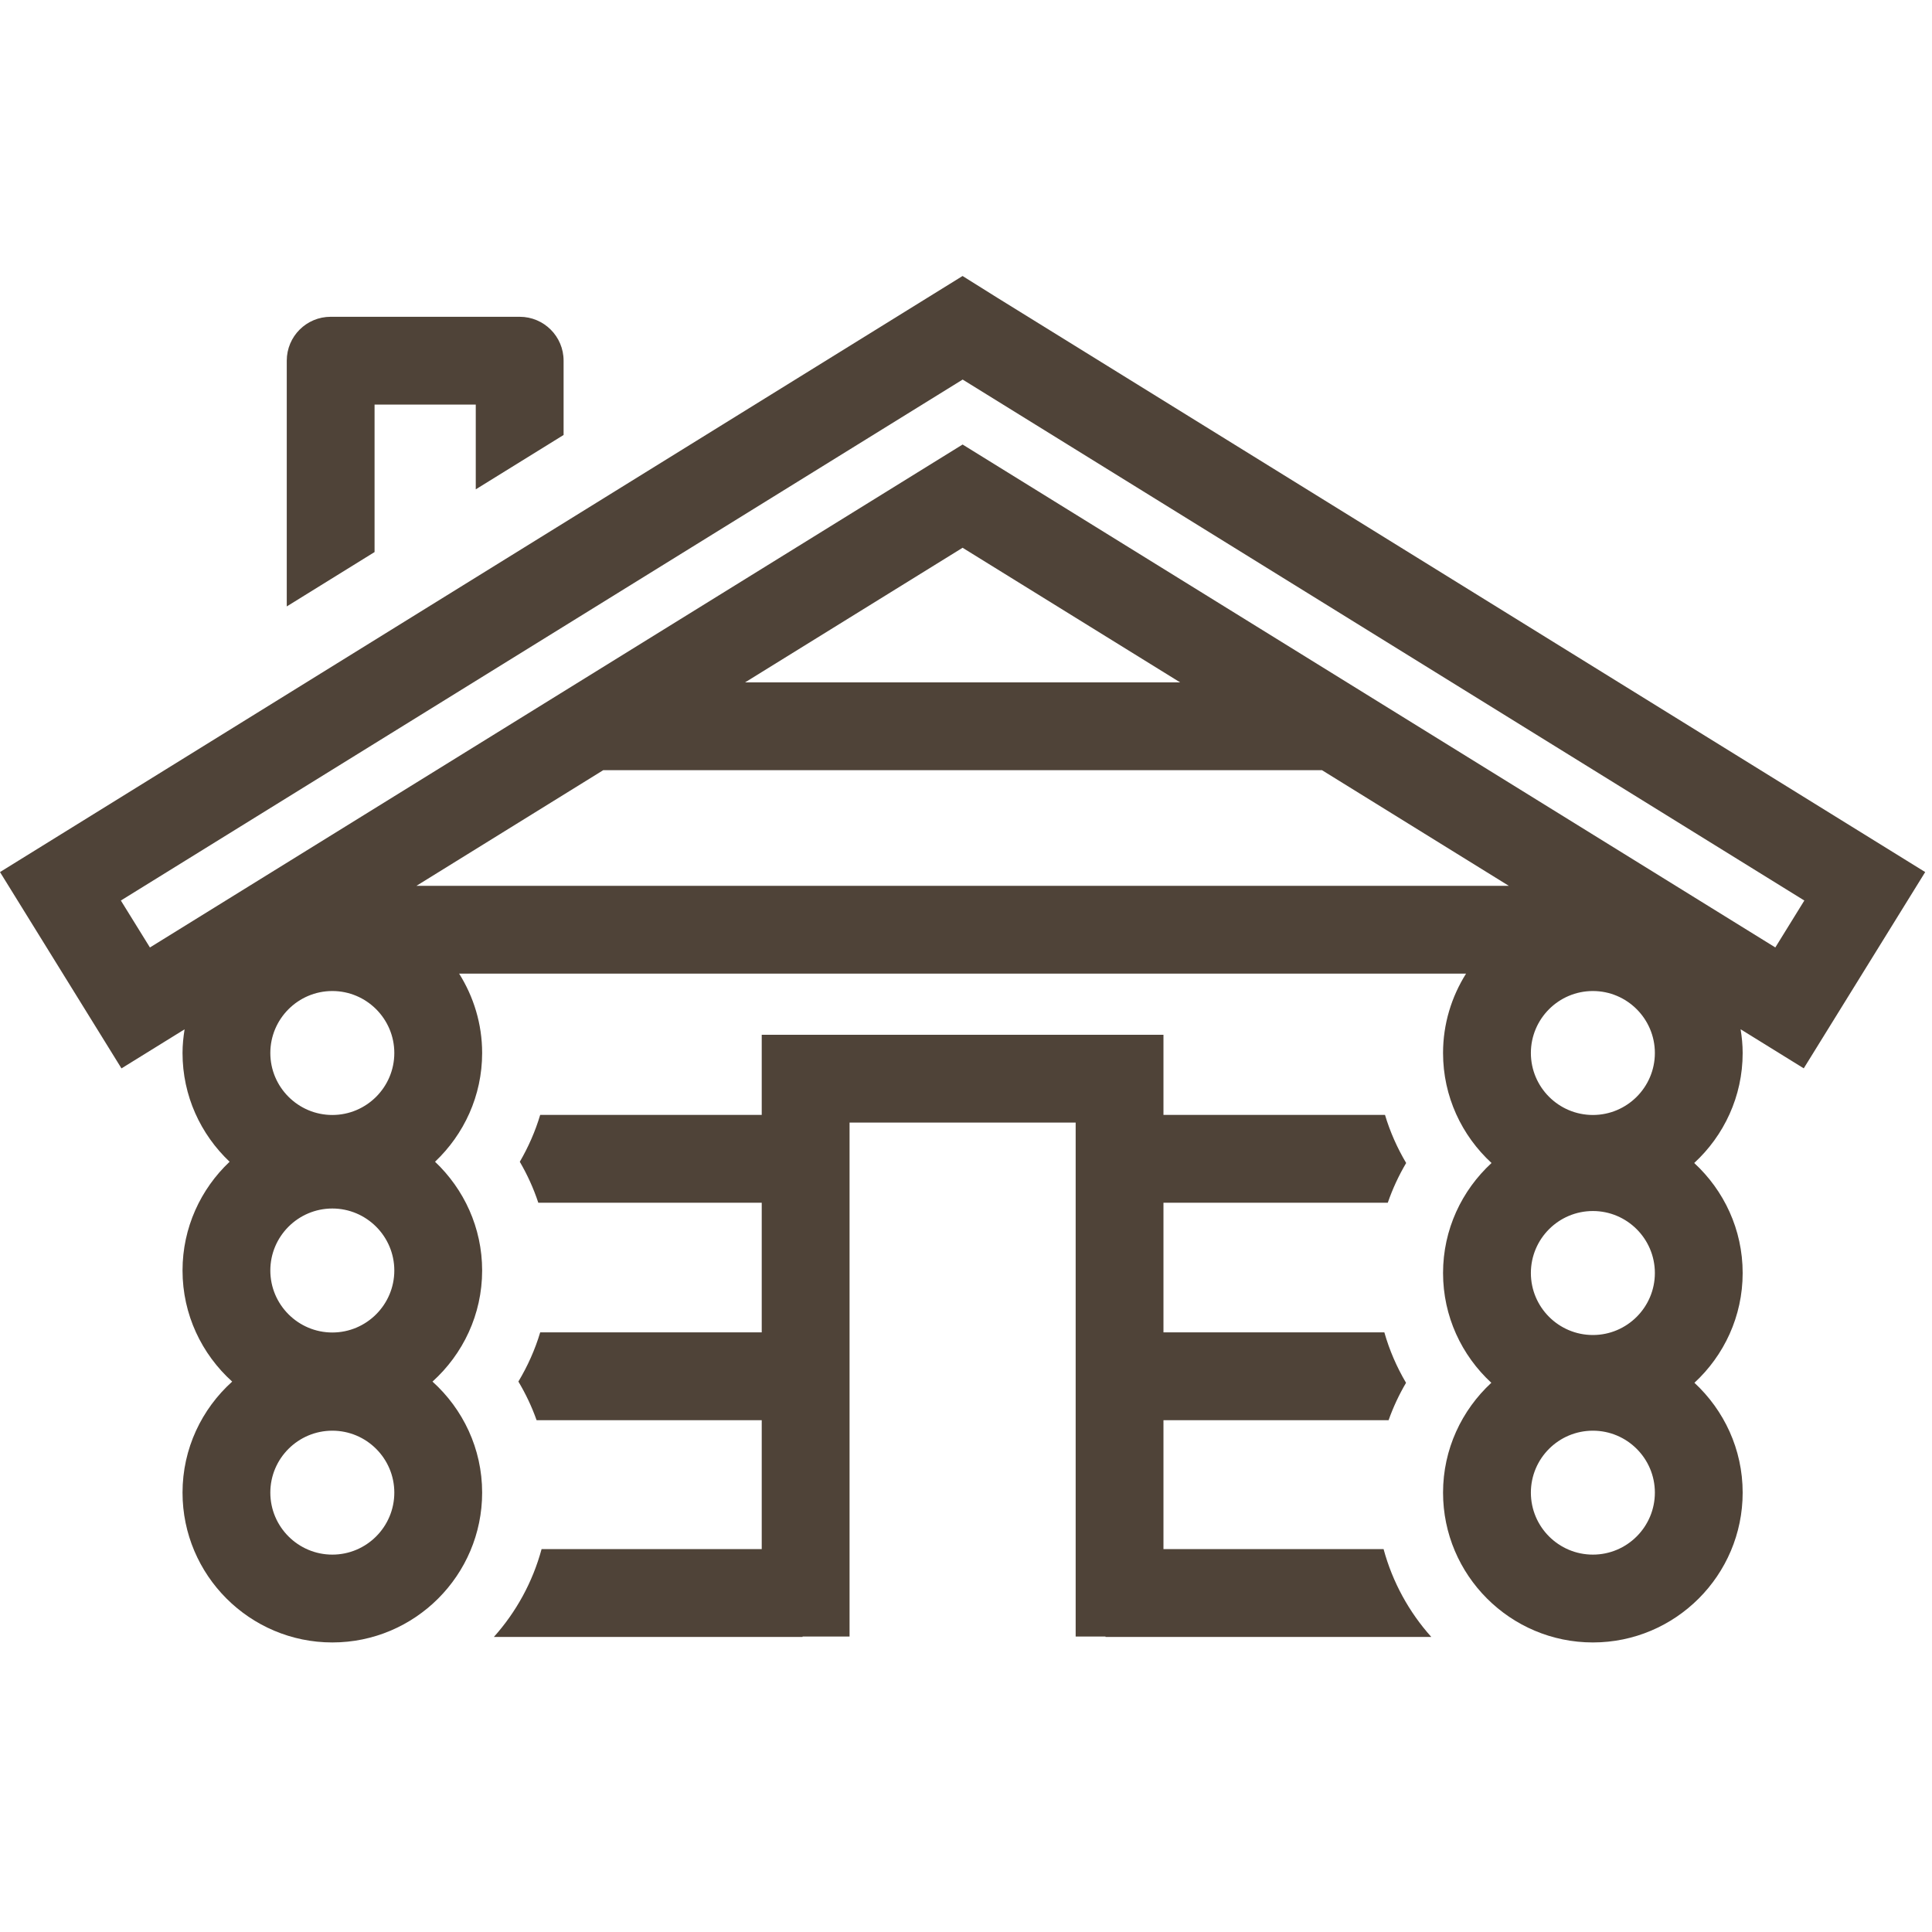
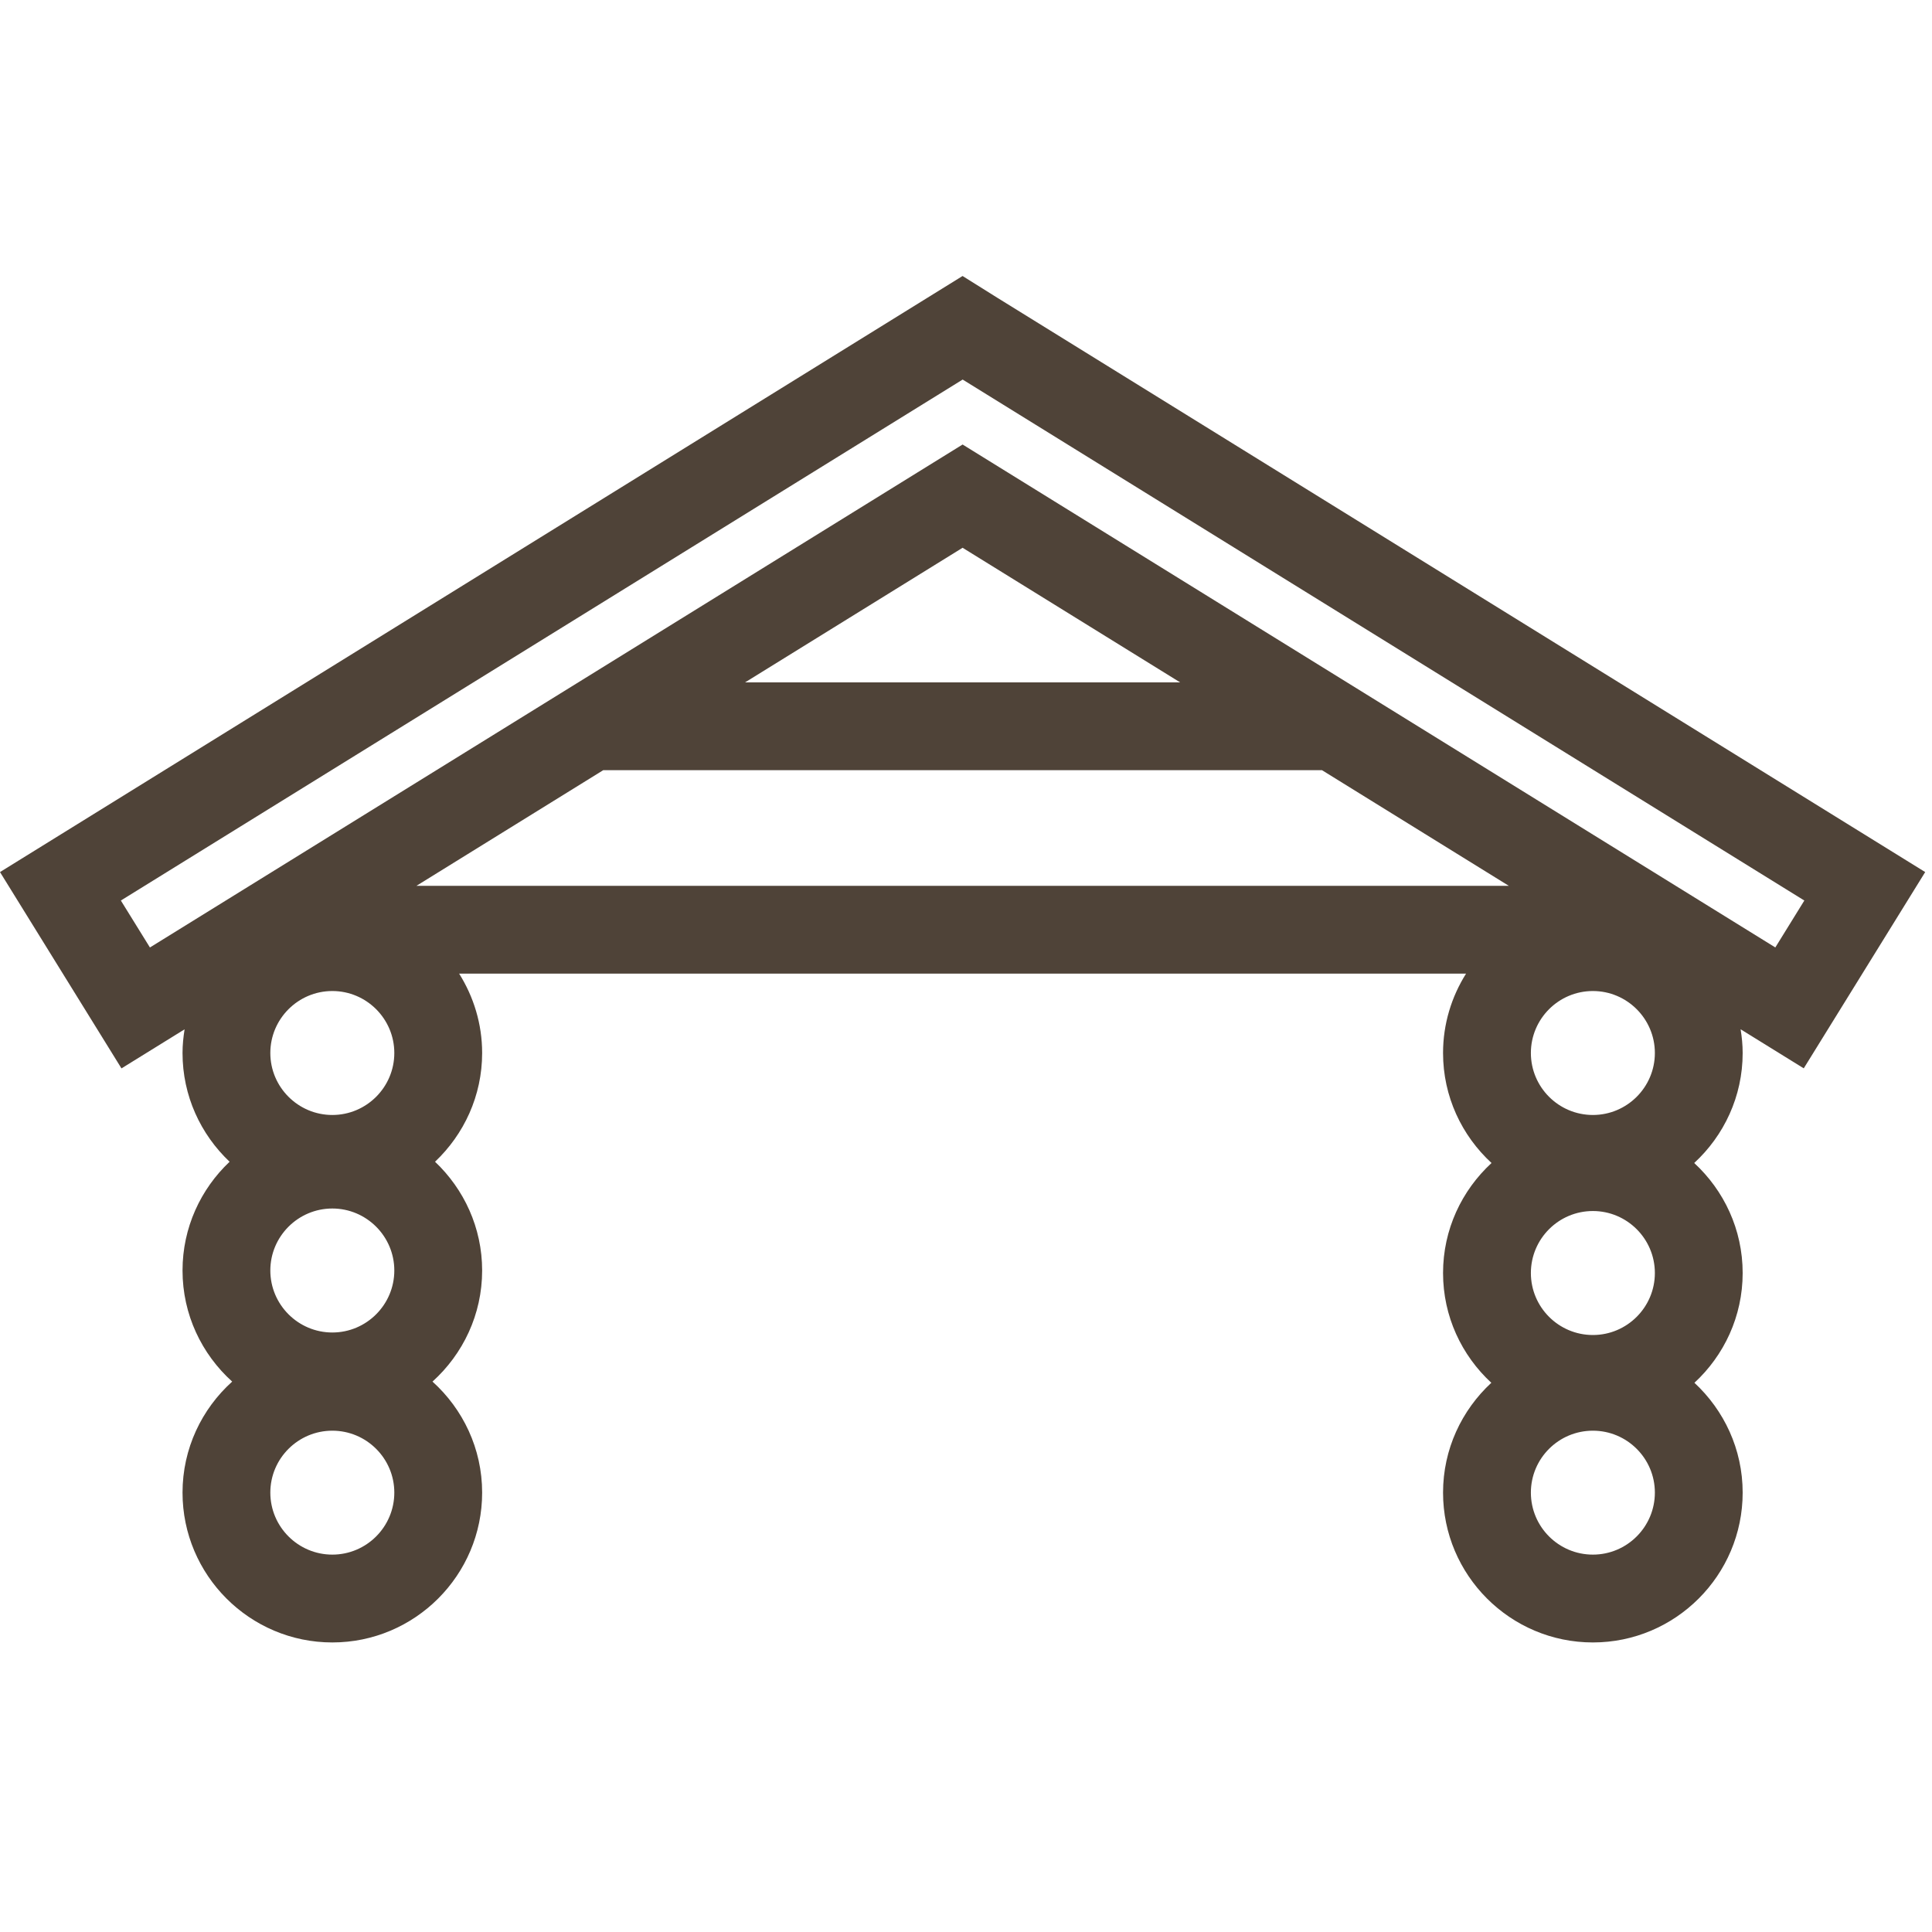
<svg xmlns="http://www.w3.org/2000/svg" width="63px" height="63px" viewBox="0 0 63 63" version="1.1">
  <title>icon-cabin</title>
  <desc>Created with Sketch.</desc>
  <defs />
  <g id="icon-cabin" stroke="none" stroke-width="1" fill="none" fill-rule="evenodd">
    <g transform="translate(0, 9)" fill="#4F4338">
-       <path d="M12.214,4.193 L15.514,4.193 L15.514,6.957 L18.378,5.184 L18.378,2.761 C18.378,1.97 17.737,1.33 16.946,1.33 L10.783,1.33 C9.992,1.33 9.351,1.97 9.351,2.761 L9.351,10.775 L12.214,9.002 L12.214,4.193 Z" id="Fill-1" />
      <path d="M31.389,5.495 L4.889,21.896 L3.941,20.365 L31.391,3.377 L58.837,20.365 L57.891,21.895 L31.389,5.495 Z M51.942,27.358 C50.826,27.358 49.92,26.451 49.92,25.337 C49.92,24.223 50.826,23.316 51.942,23.316 C53.056,23.316 53.963,24.223 53.963,25.337 C53.963,26.451 53.056,27.358 51.942,27.358 Z M51.942,34.533 C50.826,34.533 49.92,33.626 49.92,32.512 C49.92,31.396 50.826,30.49 51.942,30.49 C53.056,30.49 53.963,31.396 53.963,32.512 C53.963,33.626 53.056,34.533 51.942,34.533 Z M51.942,41.694 C50.826,41.694 49.92,40.788 49.92,39.672 C49.92,38.558 50.826,37.653 51.942,37.653 C53.056,37.653 53.963,38.558 53.963,39.672 C53.963,40.788 53.056,41.694 51.942,41.694 Z M10.837,27.358 C9.723,27.358 8.815,26.451 8.815,25.337 C8.815,24.223 9.723,23.316 10.837,23.316 C11.951,23.316 12.858,24.223 12.858,25.337 C12.858,26.451 11.951,27.358 10.837,27.358 Z M10.837,34.451 C9.723,34.451 8.815,33.544 8.815,32.429 C8.815,31.315 9.723,30.408 10.837,30.408 C11.951,30.408 12.858,31.315 12.858,32.429 C12.858,33.544 11.951,34.451 10.837,34.451 Z M10.837,41.694 C9.723,41.694 8.815,40.788 8.815,39.672 C8.815,38.558 9.723,37.653 10.837,37.653 C11.951,37.653 12.858,38.558 12.858,39.672 C12.858,40.788 11.951,41.694 10.837,41.694 Z M24.297,13.251 L31.389,8.862 L38.482,13.251 L24.297,13.251 Z M19.67,16.115 L43.109,16.115 L49.201,19.886 L13.579,19.886 L19.67,16.115 Z M62.778,19.437 L32.525,0.712 L31.388,-0 L0,19.437 L3.961,25.839 L6.019,24.565 C5.979,24.817 5.952,25.074 5.952,25.337 C5.952,26.734 6.544,27.991 7.487,28.883 C6.544,29.774 5.952,31.033 5.952,32.429 C5.952,33.867 6.579,35.157 7.571,36.052 C6.579,36.946 5.952,38.236 5.952,39.672 C5.952,42.366 8.144,44.558 10.837,44.558 C13.53,44.558 15.722,42.366 15.722,39.672 C15.722,38.236 15.094,36.946 14.103,36.052 C15.094,35.157 15.722,33.867 15.722,32.429 C15.722,31.033 15.128,29.774 14.186,28.883 C15.128,27.991 15.722,26.734 15.722,25.337 C15.722,24.387 15.444,23.501 14.972,22.749 L47.806,22.749 C47.334,23.501 47.056,24.387 47.056,25.337 C47.056,26.755 47.667,28.031 48.637,28.924 C47.667,29.818 47.056,31.092 47.056,32.512 C47.056,33.927 47.665,35.2 48.63,36.091 C47.665,36.985 47.056,38.257 47.056,39.672 C47.056,42.366 49.248,44.558 51.942,44.558 C54.635,44.558 56.826,42.366 56.826,39.672 C56.826,38.257 56.217,36.985 55.253,36.091 C56.217,35.2 56.826,33.927 56.826,32.512 C56.826,31.092 56.215,29.818 55.246,28.924 C56.215,28.031 56.826,26.755 56.826,25.337 C56.826,25.073 56.8,24.816 56.759,24.563 L58.818,25.837 L62.778,19.437 Z" id="Fill-3" />
-       <path d="M37.939,41.515 L37.939,37.311 L45.28,37.311 C45.431,36.885 45.622,36.477 45.849,36.092 C45.547,35.58 45.308,35.031 45.142,34.447 L37.939,34.447 L37.939,30.219 L45.254,30.219 C45.41,29.766 45.612,29.332 45.853,28.924 C45.564,28.435 45.329,27.912 45.163,27.355 L37.939,27.355 L37.939,24.743 L24.839,24.743 L24.839,27.355 L17.615,27.355 C17.454,27.895 17.228,28.406 16.95,28.884 C17.194,29.303 17.399,29.75 17.553,30.219 L24.839,30.219 L24.839,34.447 L17.615,34.447 C17.445,35.017 17.202,35.553 16.904,36.051 C17.142,36.449 17.341,36.869 17.498,37.311 L24.839,37.311 L24.839,41.515 L17.66,41.515 C17.368,42.594 16.829,43.569 16.105,44.378 L26.171,44.378 L26.171,44.366 L27.703,44.366 L27.703,27.606 L35.076,27.606 L35.076,44.366 L36.049,44.366 L36.049,44.378 L46.672,44.378 C45.948,43.569 45.409,42.594 45.117,41.515 L37.939,41.515 Z" id="Fill-6" />
    </g>
  </g>
</svg>